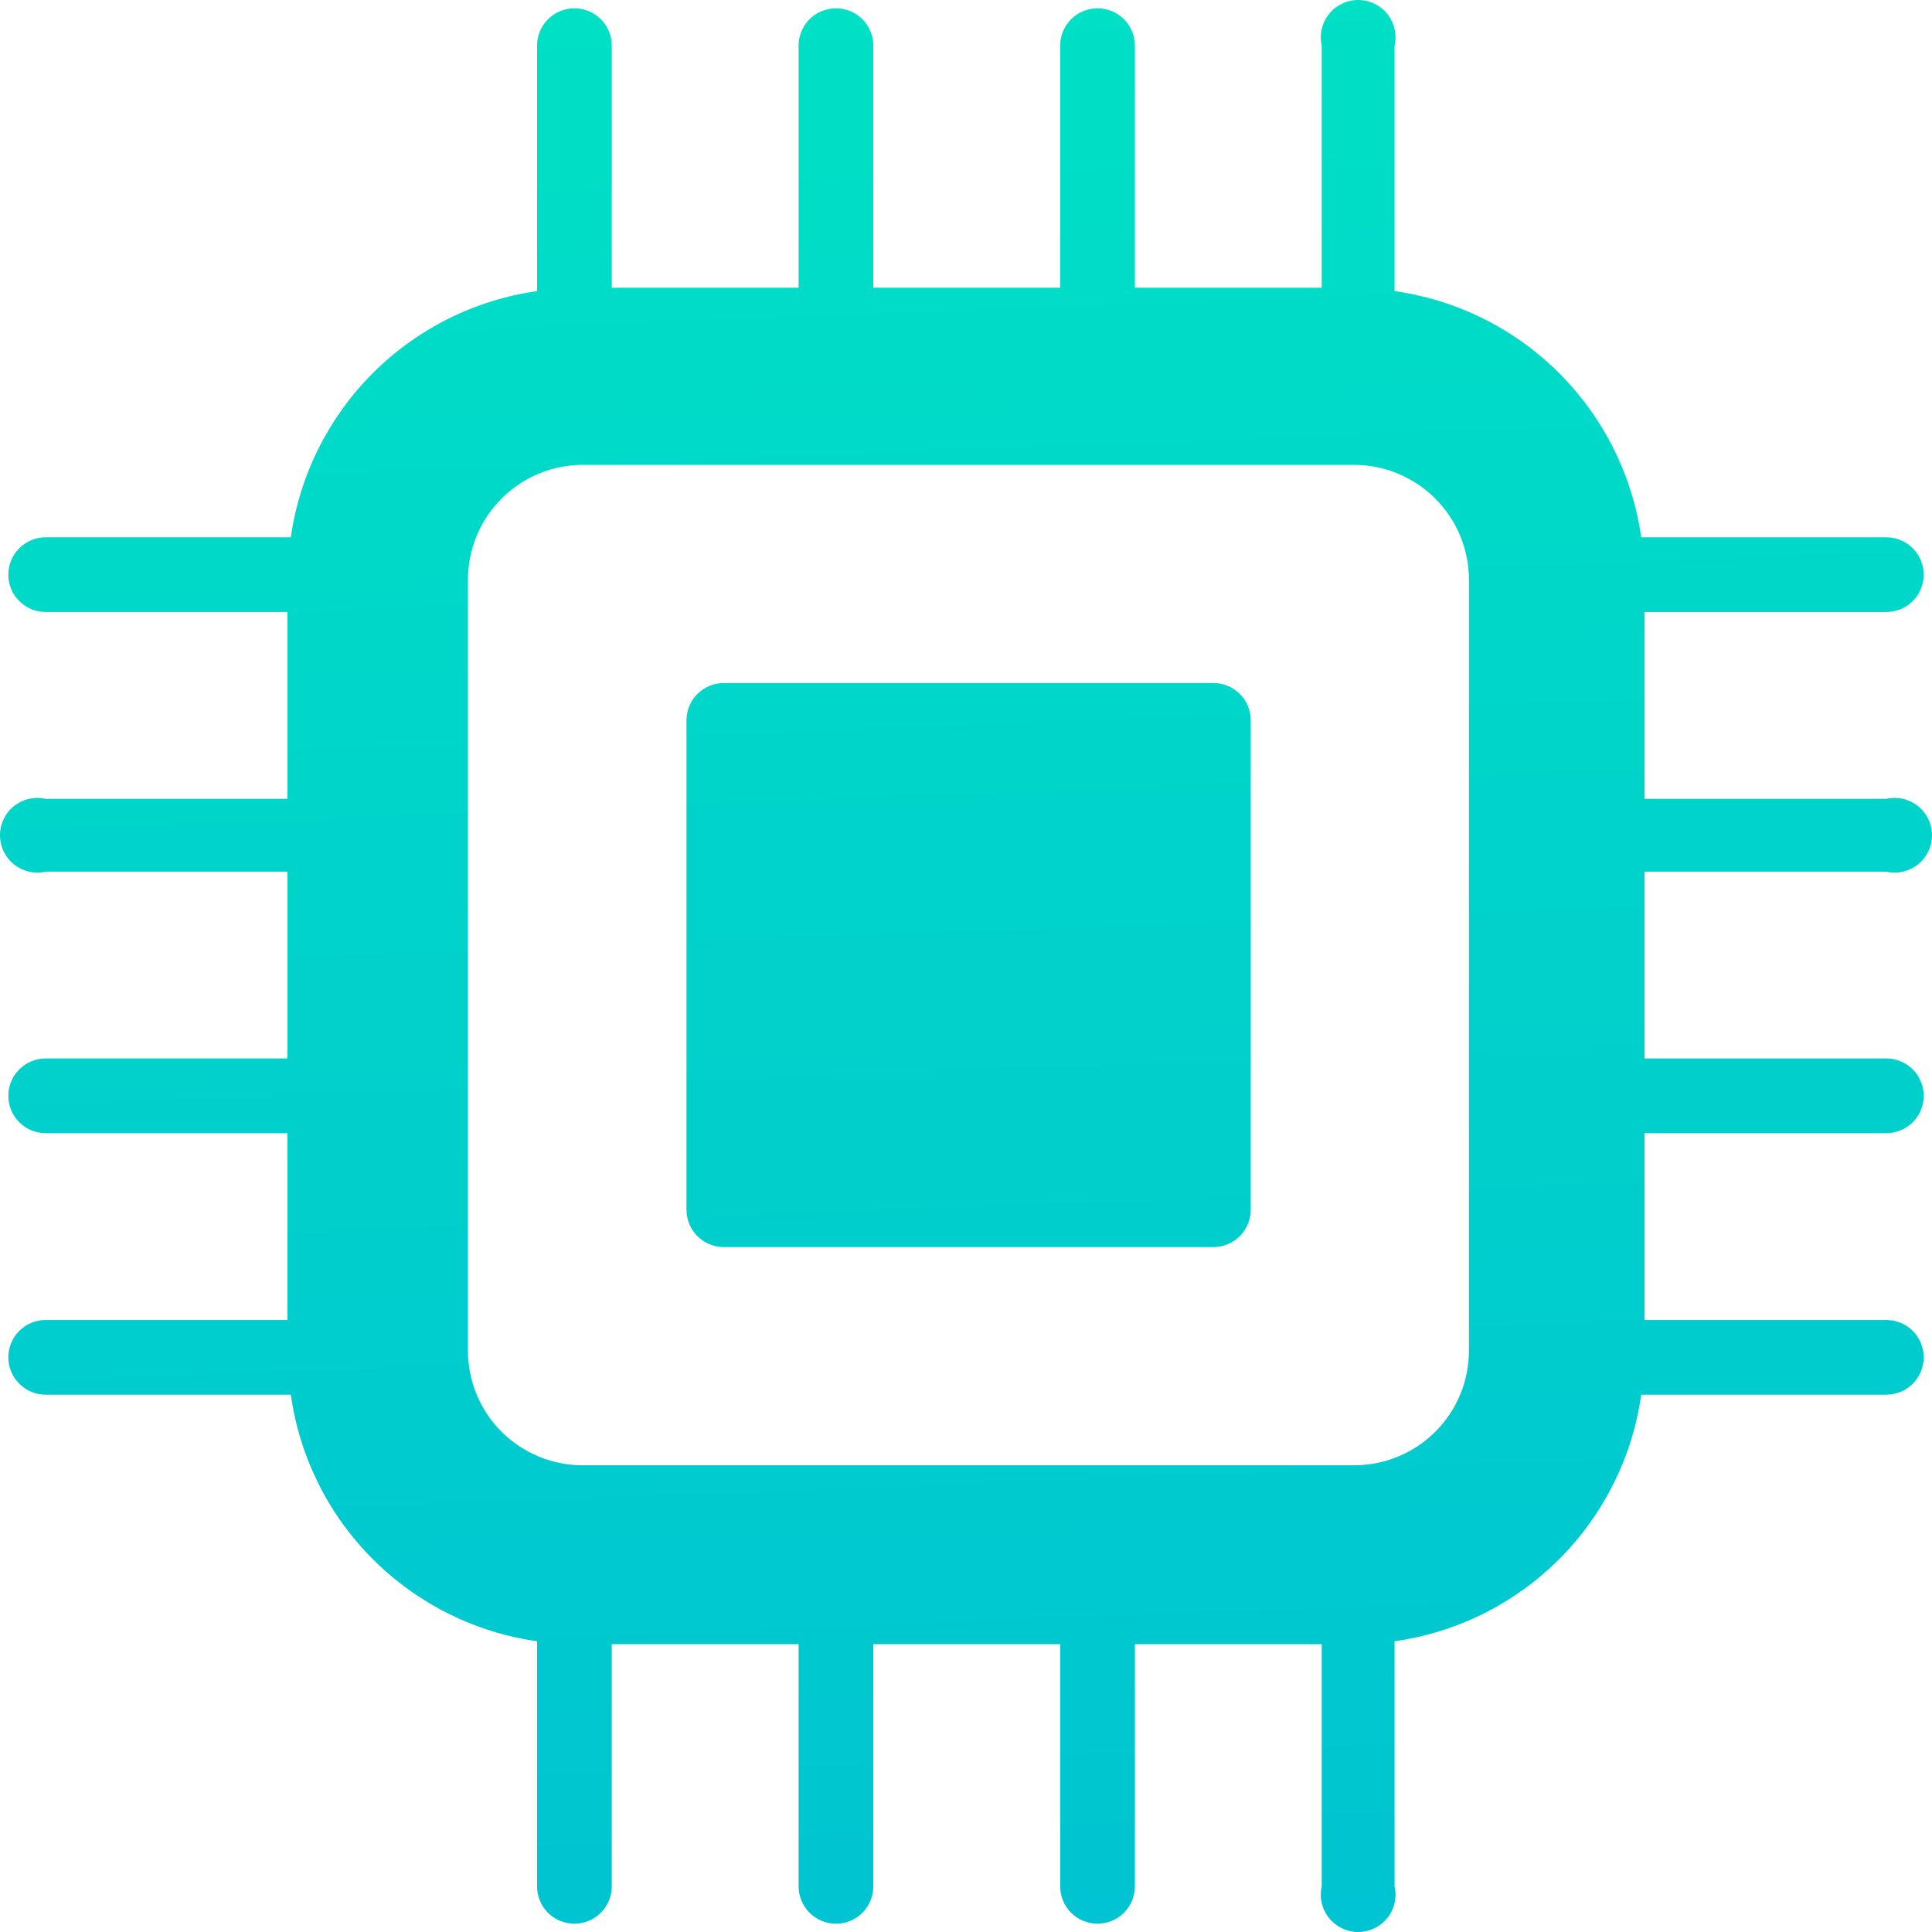
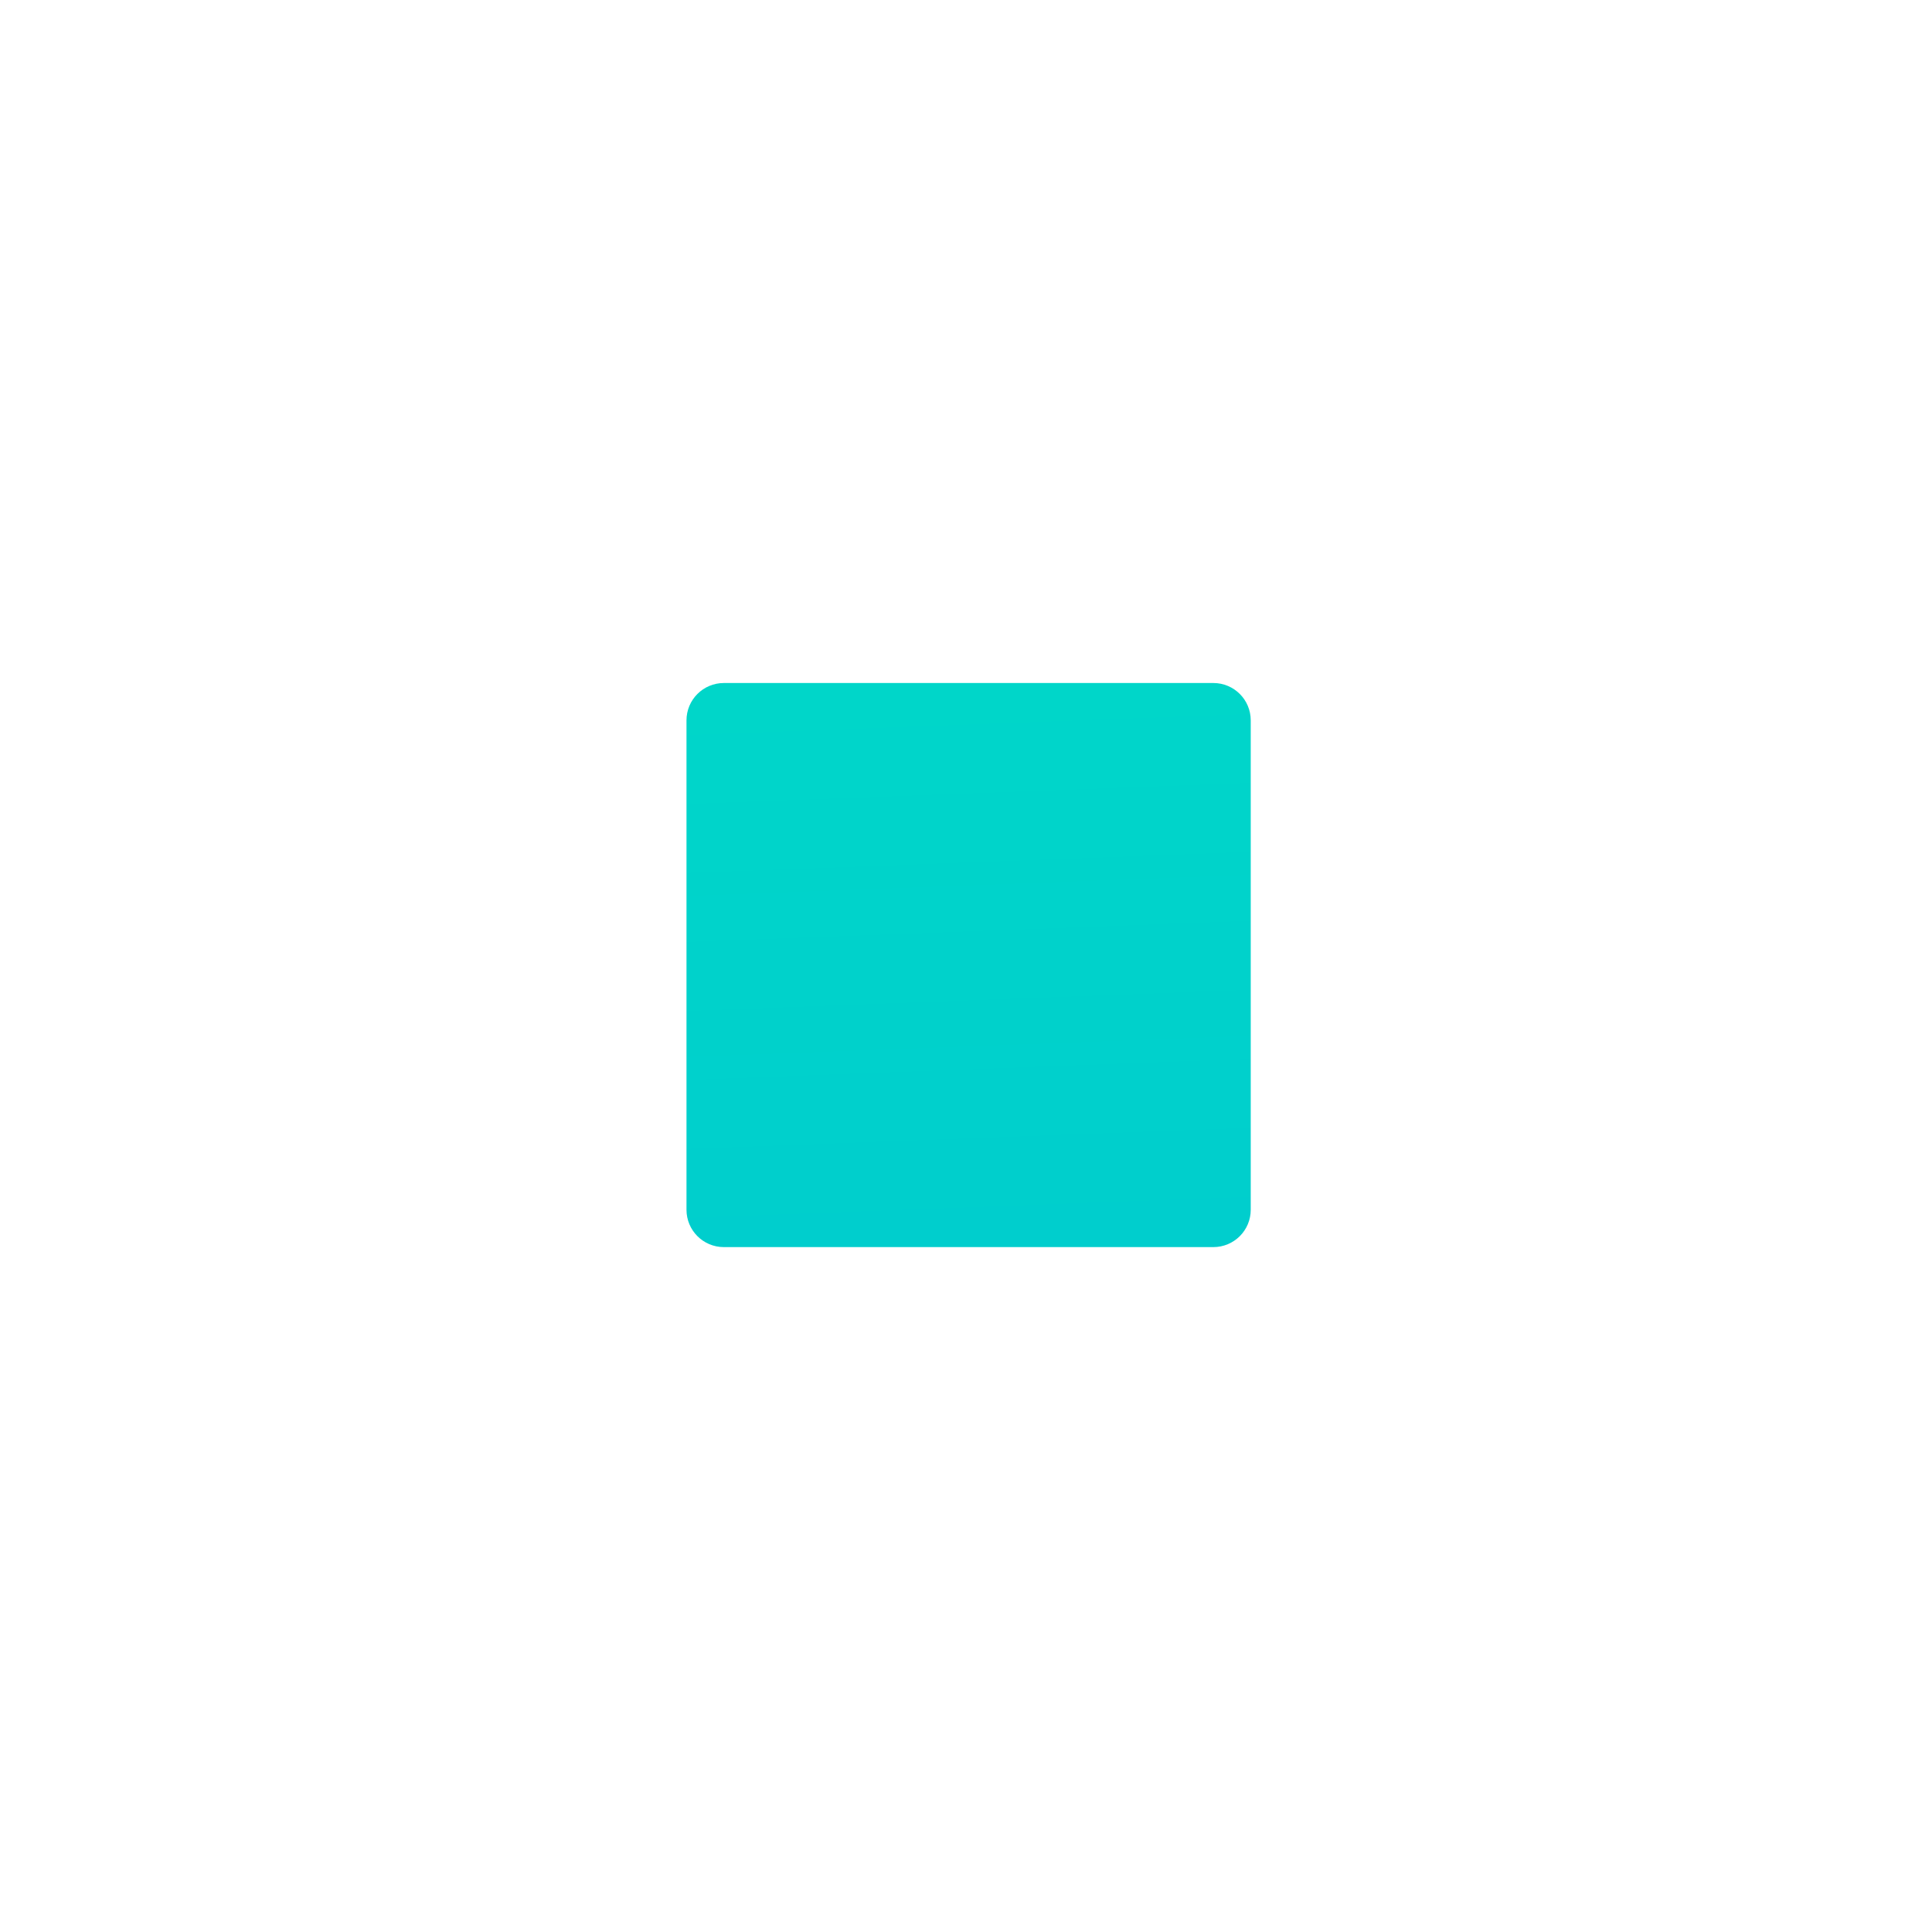
<svg xmlns="http://www.w3.org/2000/svg" width="40" height="40" viewBox="0 0 40 40" fill="none">
  <path d="M14.987 14.141H25.121C25.549 14.141 25.895 14.487 25.895 14.914V25.047C25.895 25.474 25.549 25.82 25.121 25.82H14.987C14.559 25.82 14.213 25.474 14.213 25.047V14.914C14.213 14.487 14.559 14.141 14.987 14.141Z" fill="url(#paint0_linear_1698_19751)" />
-   <path fill-rule="evenodd" clip-rule="evenodd" d="M39.399 18.047C39.285 18.073 39.168 18.073 39.054 18.047H34.049V21.914H39.054C39.26 21.914 39.456 21.996 39.602 22.141C39.747 22.286 39.828 22.483 39.828 22.688C39.828 22.893 39.747 23.09 39.602 23.235C39.456 23.38 39.26 23.461 39.054 23.461H34.049V27.329H39.054C39.26 27.329 39.456 27.41 39.602 27.555C39.747 27.7 39.828 27.897 39.828 28.102C39.828 28.307 39.747 28.504 39.602 28.649C39.456 28.794 39.26 28.876 39.054 28.876H33.98C33.798 30.165 33.201 31.361 32.28 32.282C31.359 33.202 30.163 33.799 28.873 33.981V39.055C28.899 39.168 28.899 39.285 28.873 39.399C28.848 39.512 28.797 39.618 28.724 39.709C28.652 39.8 28.56 39.873 28.455 39.923C28.35 39.974 28.235 40 28.119 40C28.003 40 27.888 39.974 27.784 39.923C27.679 39.873 27.587 39.8 27.515 39.709C27.442 39.618 27.391 39.512 27.365 39.399C27.339 39.285 27.339 39.168 27.365 39.055V34.042H23.497V39.055C23.497 39.26 23.415 39.456 23.27 39.602C23.125 39.747 22.928 39.828 22.723 39.828C22.518 39.828 22.321 39.747 22.176 39.602C22.031 39.456 21.95 39.26 21.95 39.055V34.042H18.081V39.055C18.081 39.26 18 39.456 17.855 39.602C17.71 39.747 17.513 39.828 17.308 39.828C17.103 39.828 16.906 39.747 16.761 39.602C16.616 39.456 16.534 39.26 16.534 39.055V34.042H12.666V39.055C12.666 39.26 12.585 39.456 12.439 39.602C12.294 39.747 12.098 39.828 11.892 39.828C11.687 39.828 11.49 39.747 11.345 39.602C11.2 39.456 11.119 39.26 11.119 39.055V33.981C9.83 33.797 8.636 33.2 7.717 32.279C6.797 31.359 6.202 30.164 6.021 28.876H0.946C0.74 28.876 0.544 28.794 0.399 28.649C0.253 28.504 0.172 28.307 0.172 28.102C0.172 27.897 0.253 27.7 0.399 27.555C0.544 27.41 0.74 27.329 0.946 27.329H5.951V23.461H0.946C0.74 23.461 0.544 23.38 0.399 23.235C0.253 23.09 0.172 22.893 0.172 22.688C0.172 22.483 0.253 22.286 0.399 22.141C0.544 21.996 0.74 21.914 0.946 21.914H5.951V18.047H0.946C0.832 18.073 0.715 18.073 0.601 18.047C0.488 18.021 0.382 17.97 0.291 17.898C0.2 17.825 0.127 17.733 0.077 17.628C0.026 17.524 0 17.409 0 17.293C0 17.177 0.026 17.062 0.077 16.957C0.127 16.853 0.2 16.761 0.291 16.688C0.382 16.616 0.488 16.565 0.601 16.539C0.715 16.513 0.832 16.513 0.946 16.539H5.951V12.671H0.946C0.74 12.671 0.544 12.59 0.399 12.445C0.253 12.3 0.172 12.103 0.172 11.898C0.172 11.693 0.253 11.496 0.399 11.351C0.544 11.206 0.74 11.124 0.946 11.124H6.021C6.204 9.837 6.8 8.645 7.719 7.725C8.638 6.806 9.832 6.21 11.119 6.027V0.945C11.119 0.74 11.2 0.543 11.345 0.398C11.49 0.253 11.687 0.172 11.892 0.172C12.098 0.172 12.294 0.253 12.439 0.398C12.585 0.543 12.666 0.74 12.666 0.945V5.957H16.534V0.945C16.534 0.74 16.616 0.543 16.761 0.398C16.906 0.253 17.103 0.172 17.308 0.172C17.513 0.172 17.71 0.253 17.855 0.398C18 0.543 18.081 0.74 18.081 0.945V5.957H21.95V0.945C21.95 0.74 22.031 0.543 22.176 0.398C22.321 0.253 22.518 0.172 22.723 0.172C22.928 0.172 23.125 0.253 23.27 0.398C23.415 0.543 23.497 0.74 23.497 0.945V5.957H27.365V0.945C27.339 0.832 27.339 0.714 27.365 0.601C27.391 0.488 27.442 0.382 27.515 0.291C27.587 0.2 27.679 0.127 27.784 0.077C27.888 0.026 28.003 0 28.119 0C28.235 0 28.35 0.026 28.455 0.077C28.56 0.127 28.652 0.2 28.724 0.291C28.797 0.382 28.848 0.488 28.873 0.601C28.899 0.714 28.899 0.832 28.873 0.945V6.027C30.162 6.209 31.357 6.804 32.278 7.723C33.199 8.643 33.796 9.836 33.98 11.124H39.054C39.26 11.124 39.456 11.206 39.602 11.351C39.747 11.496 39.828 11.693 39.828 11.898C39.828 12.103 39.747 12.3 39.602 12.445C39.456 12.59 39.26 12.671 39.054 12.671H34.049V16.539H39.054C39.168 16.513 39.285 16.513 39.399 16.539C39.512 16.565 39.618 16.616 39.709 16.688C39.8 16.761 39.873 16.853 39.923 16.957C39.974 17.062 40 17.177 40 17.293C40 17.409 39.974 17.524 39.923 17.628C39.873 17.733 39.8 17.825 39.709 17.898C39.618 17.97 39.512 18.021 39.399 18.047ZM29.717 29.642C30.163 29.197 30.413 28.593 30.413 27.963V11.998C30.411 11.369 30.16 10.766 29.715 10.322C29.27 9.877 28.667 9.626 28.038 9.624H12.063C11.433 9.626 10.83 9.877 10.385 10.322C9.94 10.766 9.69 11.369 9.688 11.998V27.963C9.688 28.593 9.938 29.197 10.383 29.642C10.829 30.087 11.433 30.337 12.063 30.337H28.038C28.668 30.337 29.272 30.087 29.717 29.642Z" fill="url(#paint1_linear_1698_19751)" />
  <defs>
    <linearGradient id="paint0_linear_1698_19751" x1="20" y1="40" x2="18.5" y2="0.056" gradientUnits="userSpaceOnUse">
      <stop stop-color="#00C4D1" />
      <stop offset="1" stop-color="#00E0C5" />
    </linearGradient>
    <linearGradient id="paint1_linear_1698_19751" x1="20" y1="40" x2="18.5" y2="0.056" gradientUnits="userSpaceOnUse">
      <stop stop-color="#00C4D1" />
      <stop offset="1" stop-color="#00E0C5" />
    </linearGradient>
  </defs>
</svg>